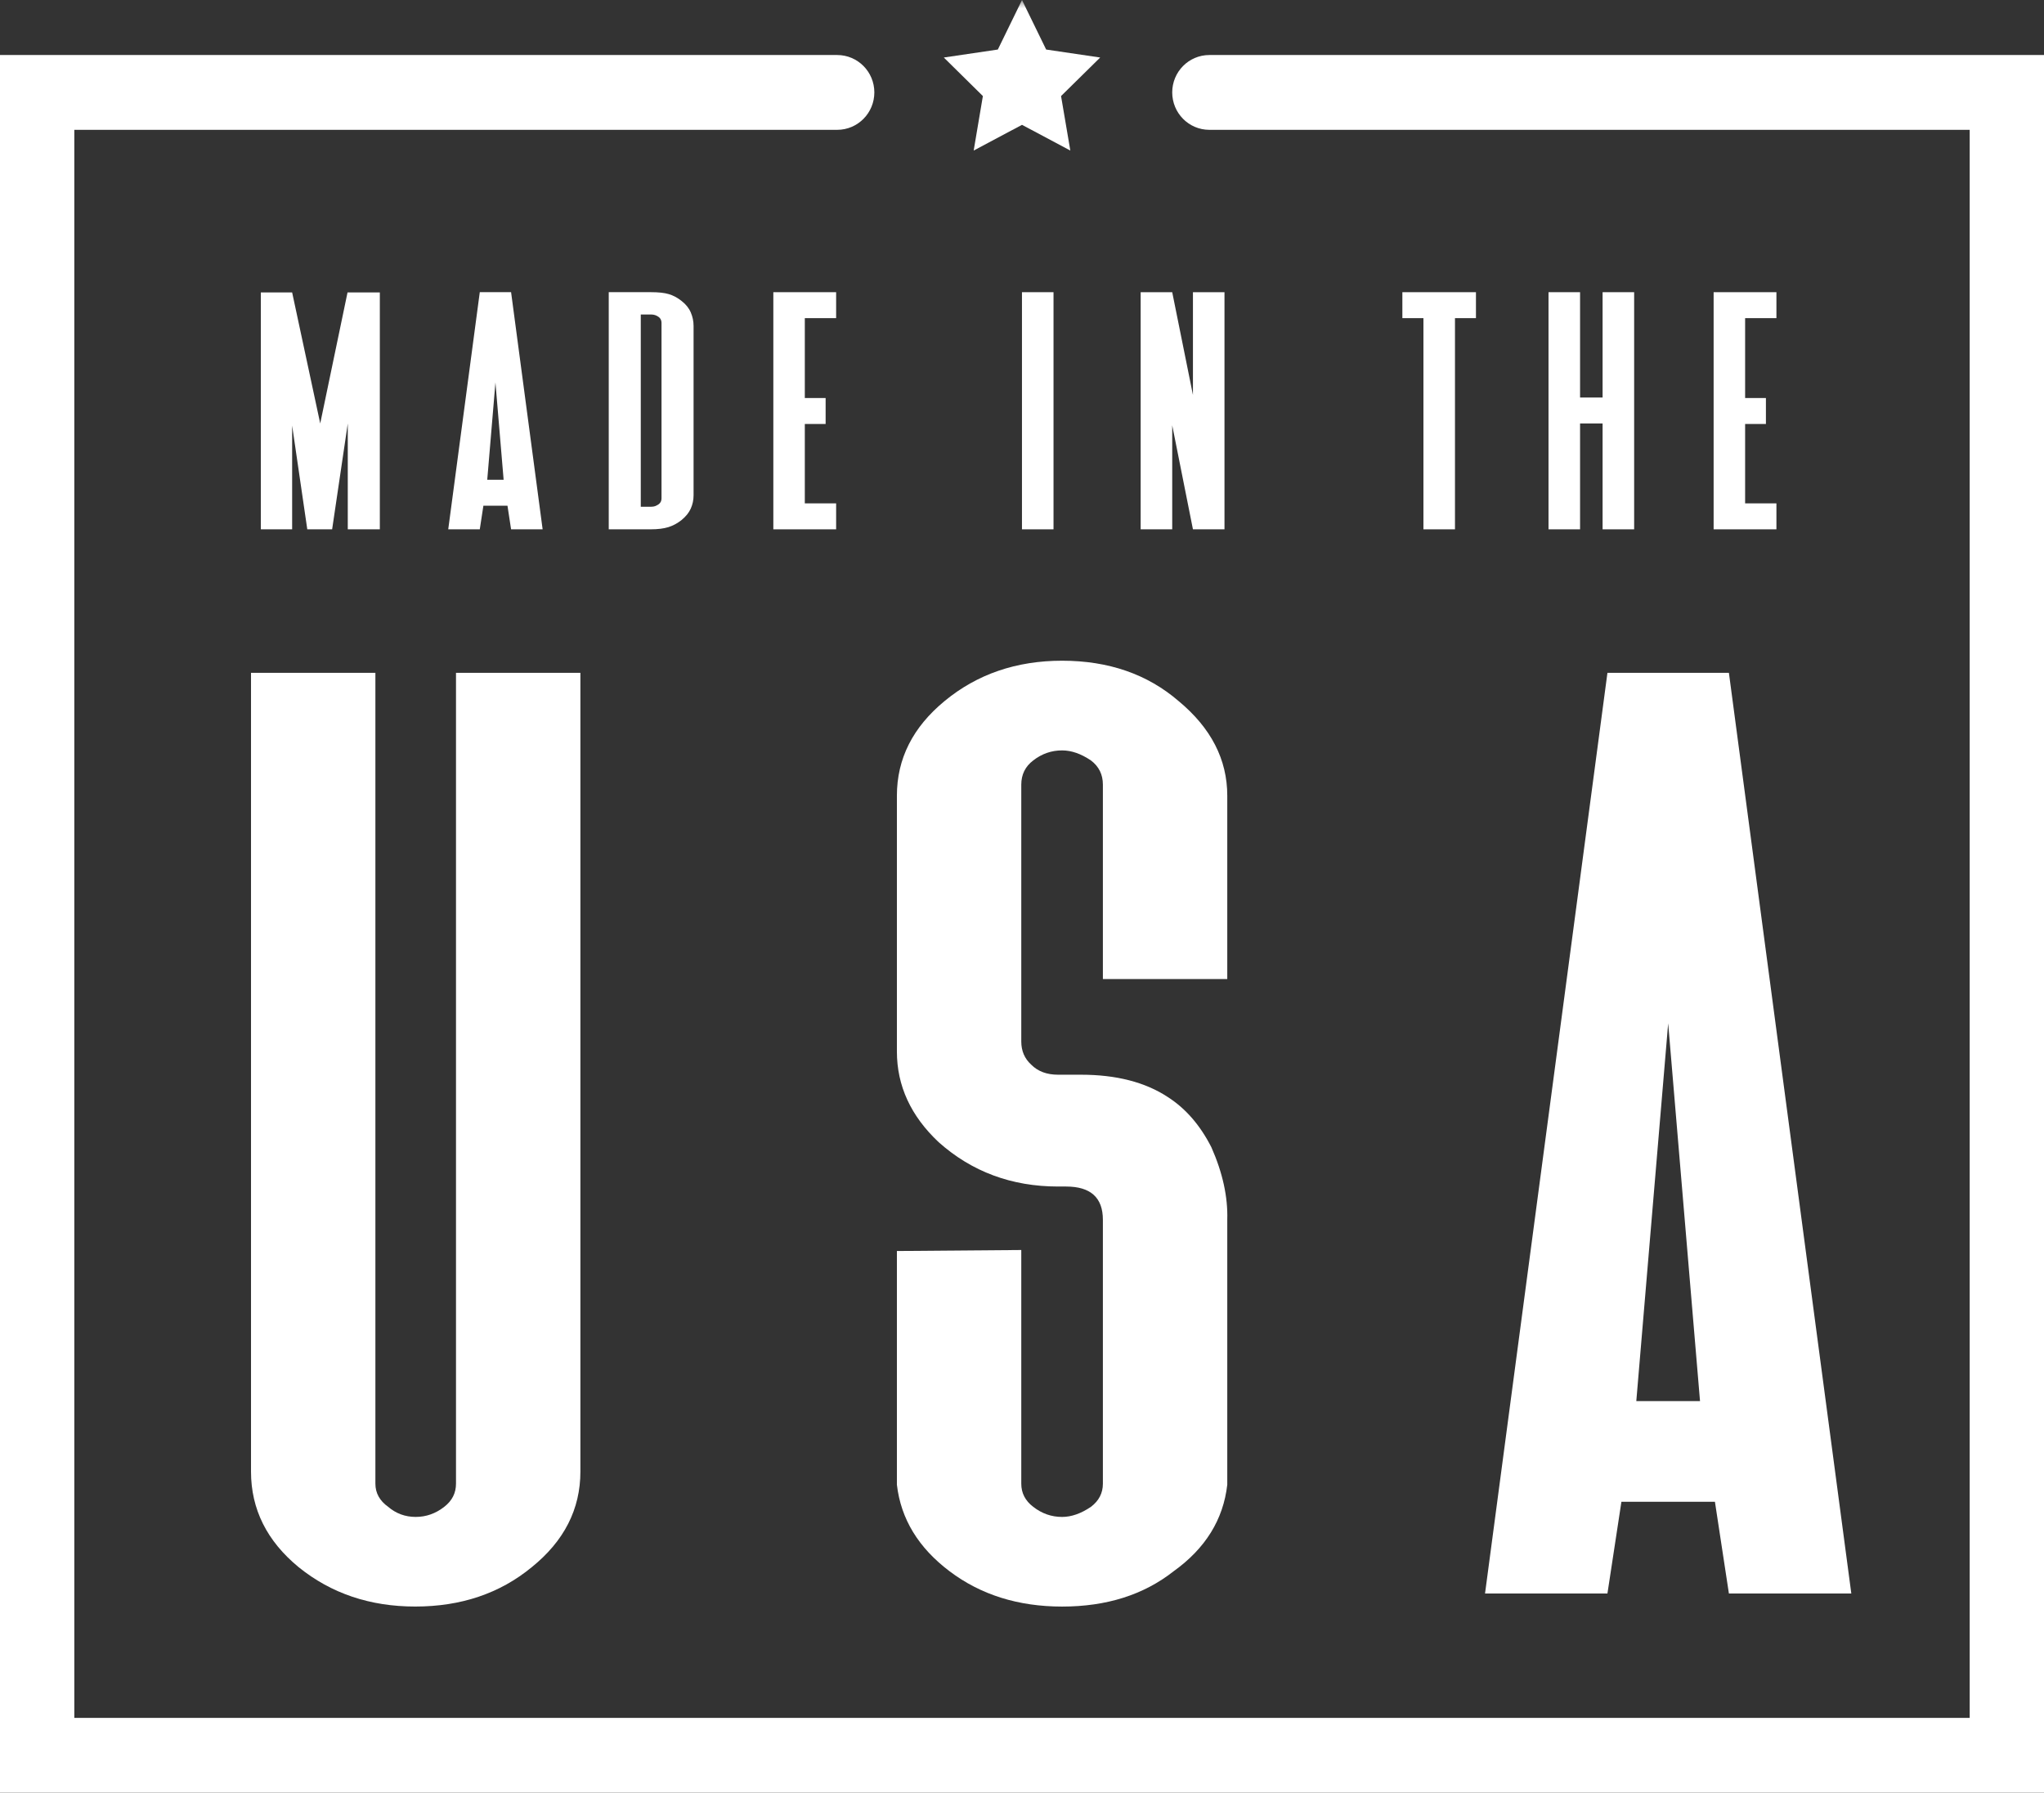
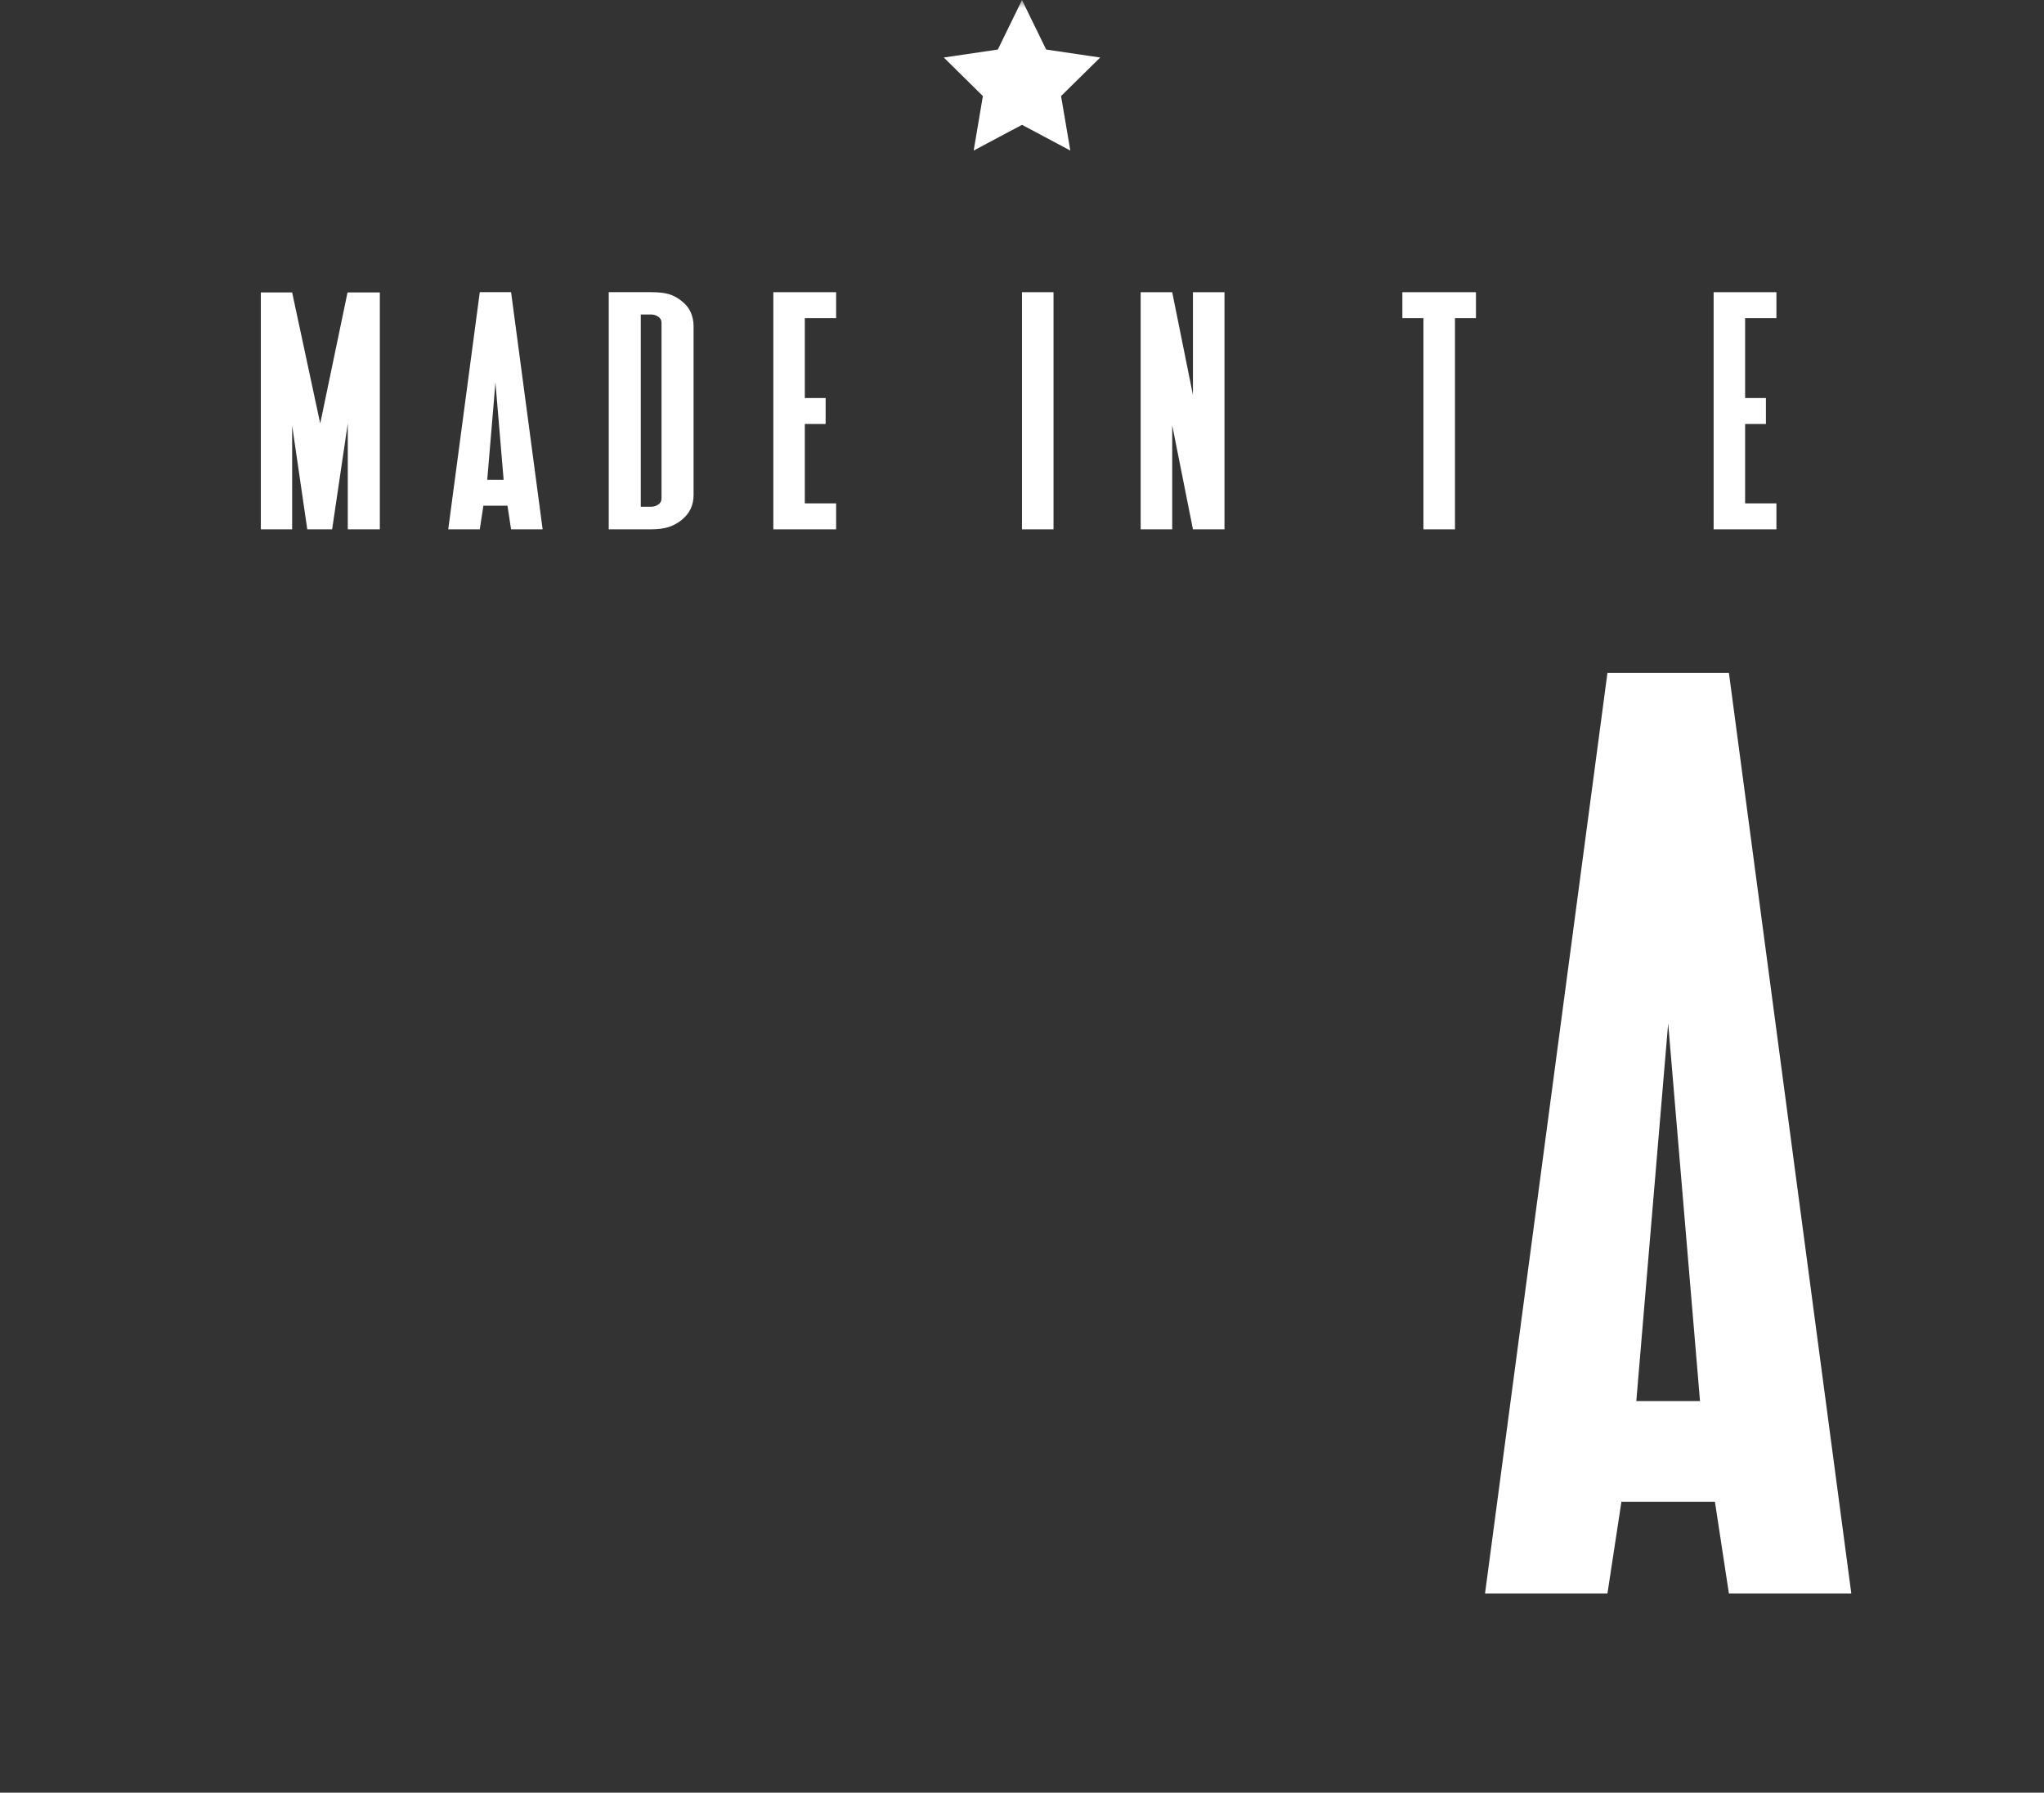
<svg xmlns="http://www.w3.org/2000/svg" fill="none" viewBox="0 0 122 107" height="107" width="122">
  <rect x="0" y="0" width="122" height="107" fill="#333333" stroke="none" />
  <path fill="white" d="M19.824 31.594H18.341L17.437 25.4V31.594H15.569V17.455H17.437L19.113 25.276L20.743 17.455H22.671V31.594H20.758V25.276L19.824 31.594Z" clip-rule="evenodd" fill-rule="evenodd" />
  <path fill="white" d="M29.571 22.828L29.082 28.636H30.06L29.571 22.828ZM28.852 30.185L28.637 31.592H26.754L28.637 17.438H30.505L32.388 31.592H30.505L30.29 30.185H28.852Z" clip-rule="evenodd" fill-rule="evenodd" />
  <path fill="white" d="M38.246 30.246H38.865C38.958 30.246 39.036 30.231 39.106 30.209C39.176 30.182 39.247 30.141 39.321 30.092C39.428 30.01 39.484 29.893 39.484 29.751V22.162V19.266C39.484 19.123 39.428 19.007 39.321 18.924C39.188 18.823 39.036 18.771 38.865 18.771H38.246V30.246ZM40.681 31.038C40.437 31.233 40.174 31.375 39.896 31.462C39.618 31.548 39.269 31.593 38.85 31.593H36.334V29.563V19.453V17.439H38.85C39.299 17.439 39.655 17.476 39.918 17.555C40.185 17.634 40.437 17.769 40.681 17.964C40.937 18.163 41.119 18.388 41.23 18.647C41.341 18.906 41.397 19.172 41.397 19.453V22.162V26.84V29.563C41.397 29.845 41.341 30.107 41.23 30.355C41.119 30.603 40.937 30.828 40.681 31.038V31.038Z" clip-rule="evenodd" fill-rule="evenodd" />
  <path fill="white" d="M49.906 31.594H46.158V17.44H49.906V18.989H48.037V23.757H49.279V25.306H48.037V30.044H49.906V31.594Z" clip-rule="evenodd" fill-rule="evenodd" />
  <mask height="106" width="120" y="0" x="1" maskUnits="userSpaceOnUse" style="mask-type:luminance" id="mask0_0_370">
    <path fill="white" d="M1 106H121V0H1V106Z" clip-rule="evenodd" fill-rule="evenodd" />
  </mask>
  <g mask="url(#mask0_0_370)">
    <path fill="white" d="M60.998 31.594H62.881V17.44H60.998V31.594Z" clip-rule="evenodd" fill-rule="evenodd" />
    <path fill="white" d="M73.086 31.594H71.203L69.966 25.385V31.594H68.082V17.44H69.966L71.203 23.573V17.44H73.086V31.594Z" clip-rule="evenodd" fill-rule="evenodd" />
    <path fill="white" d="M84.96 31.594V18.989H83.703V17.44H88.095V18.989H86.843V31.594H84.96Z" clip-rule="evenodd" fill-rule="evenodd" />
-     <path fill="white" d="M94.309 31.594H92.426V17.44H94.309V23.727H95.654V17.44H97.537V31.594H95.654V25.276H94.309V31.594Z" clip-rule="evenodd" fill-rule="evenodd" />
    <path fill="white" d="M106.029 31.594H102.281V17.44H106.029V18.989H104.161V23.757H105.402V25.306H104.161V30.044H106.029V31.594Z" clip-rule="evenodd" fill-rule="evenodd" />
-     <path fill="white" d="M27.217 40.158H34.642V87.835C34.642 90.078 33.67 91.984 31.732 93.545C29.83 95.109 27.514 95.889 24.782 95.889C22.087 95.889 19.771 95.109 17.832 93.545C15.931 91.984 14.982 90.078 14.982 87.835V40.158H22.406V88.555C22.406 89.118 22.662 89.576 23.17 89.939C23.637 90.337 24.185 90.54 24.812 90.54C25.438 90.54 26.005 90.337 26.513 89.939C26.984 89.576 27.217 89.118 27.217 88.555V40.158Z" clip-rule="evenodd" fill-rule="evenodd" />
-     <path fill="white" d="M70.046 93.786C68.263 95.189 66.046 95.891 63.393 95.891C60.779 95.891 58.541 95.189 56.68 93.786C54.819 92.383 53.77 90.661 53.533 88.617V74.669L60.957 74.609V88.557C60.957 89.116 61.195 89.577 61.669 89.937C62.184 90.339 62.759 90.541 63.393 90.541C63.949 90.541 64.523 90.339 65.116 89.937C65.591 89.577 65.828 89.116 65.828 88.557V72.805C65.828 71.48 65.094 70.82 63.63 70.82H63.155C60.383 70.82 58.007 69.938 56.028 68.175C54.363 66.611 53.533 64.806 53.533 62.762V47.494C53.533 45.288 54.482 43.405 56.383 41.84C58.322 40.239 60.661 39.436 63.393 39.436C66.165 39.436 68.482 40.239 70.342 41.84C72.281 43.446 73.252 45.329 73.252 47.494V58.437H65.828V46.834C65.828 46.23 65.591 45.749 65.116 45.389C64.523 44.988 63.949 44.789 63.393 44.789C62.759 44.789 62.184 44.988 61.669 45.389C61.195 45.749 60.957 46.23 60.957 46.834V62.162C60.957 62.724 61.154 63.186 61.55 63.546C61.947 63.947 62.481 64.146 63.155 64.146H64.523C66.621 64.146 68.345 64.589 69.69 65.471C70.757 66.15 71.629 67.151 72.303 68.475C72.978 69.999 73.293 71.443 73.252 72.805V88.557V88.617C73.015 90.699 71.947 92.424 70.046 93.786" clip-rule="evenodd" fill-rule="evenodd" />
    <path fill="white" d="M99.568 61.081L97.666 83.627H101.469L99.568 61.081ZM96.777 89.636L95.943 95.11H88.637L95.943 40.159H103.193L110.499 95.11H103.193L102.359 89.636H96.777Z" clip-rule="evenodd" fill-rule="evenodd" />
    <path fill="white" d="M61 0.001L62.442 2.957L65.667 3.433L63.331 5.733L63.884 8.985L61 7.451L58.116 8.985L58.665 5.733L56.333 3.433L59.558 2.957L61 0.001Z" clip-rule="evenodd" fill-rule="evenodd" />
  </g>
-   <path stroke-width="2" stroke="white" fill="white" d="M121 106H1V4.284H49.971C50.642 4.284 51.187 4.836 51.187 5.515C51.187 6.197 50.642 6.749 49.971 6.749H3.436V103.535H118.565V6.749H72.181C71.51 6.749 70.966 6.197 70.966 5.515C70.966 4.836 71.51 4.284 72.181 4.284H121V106Z" clip-rule="evenodd" fill-rule="evenodd" />
</svg>